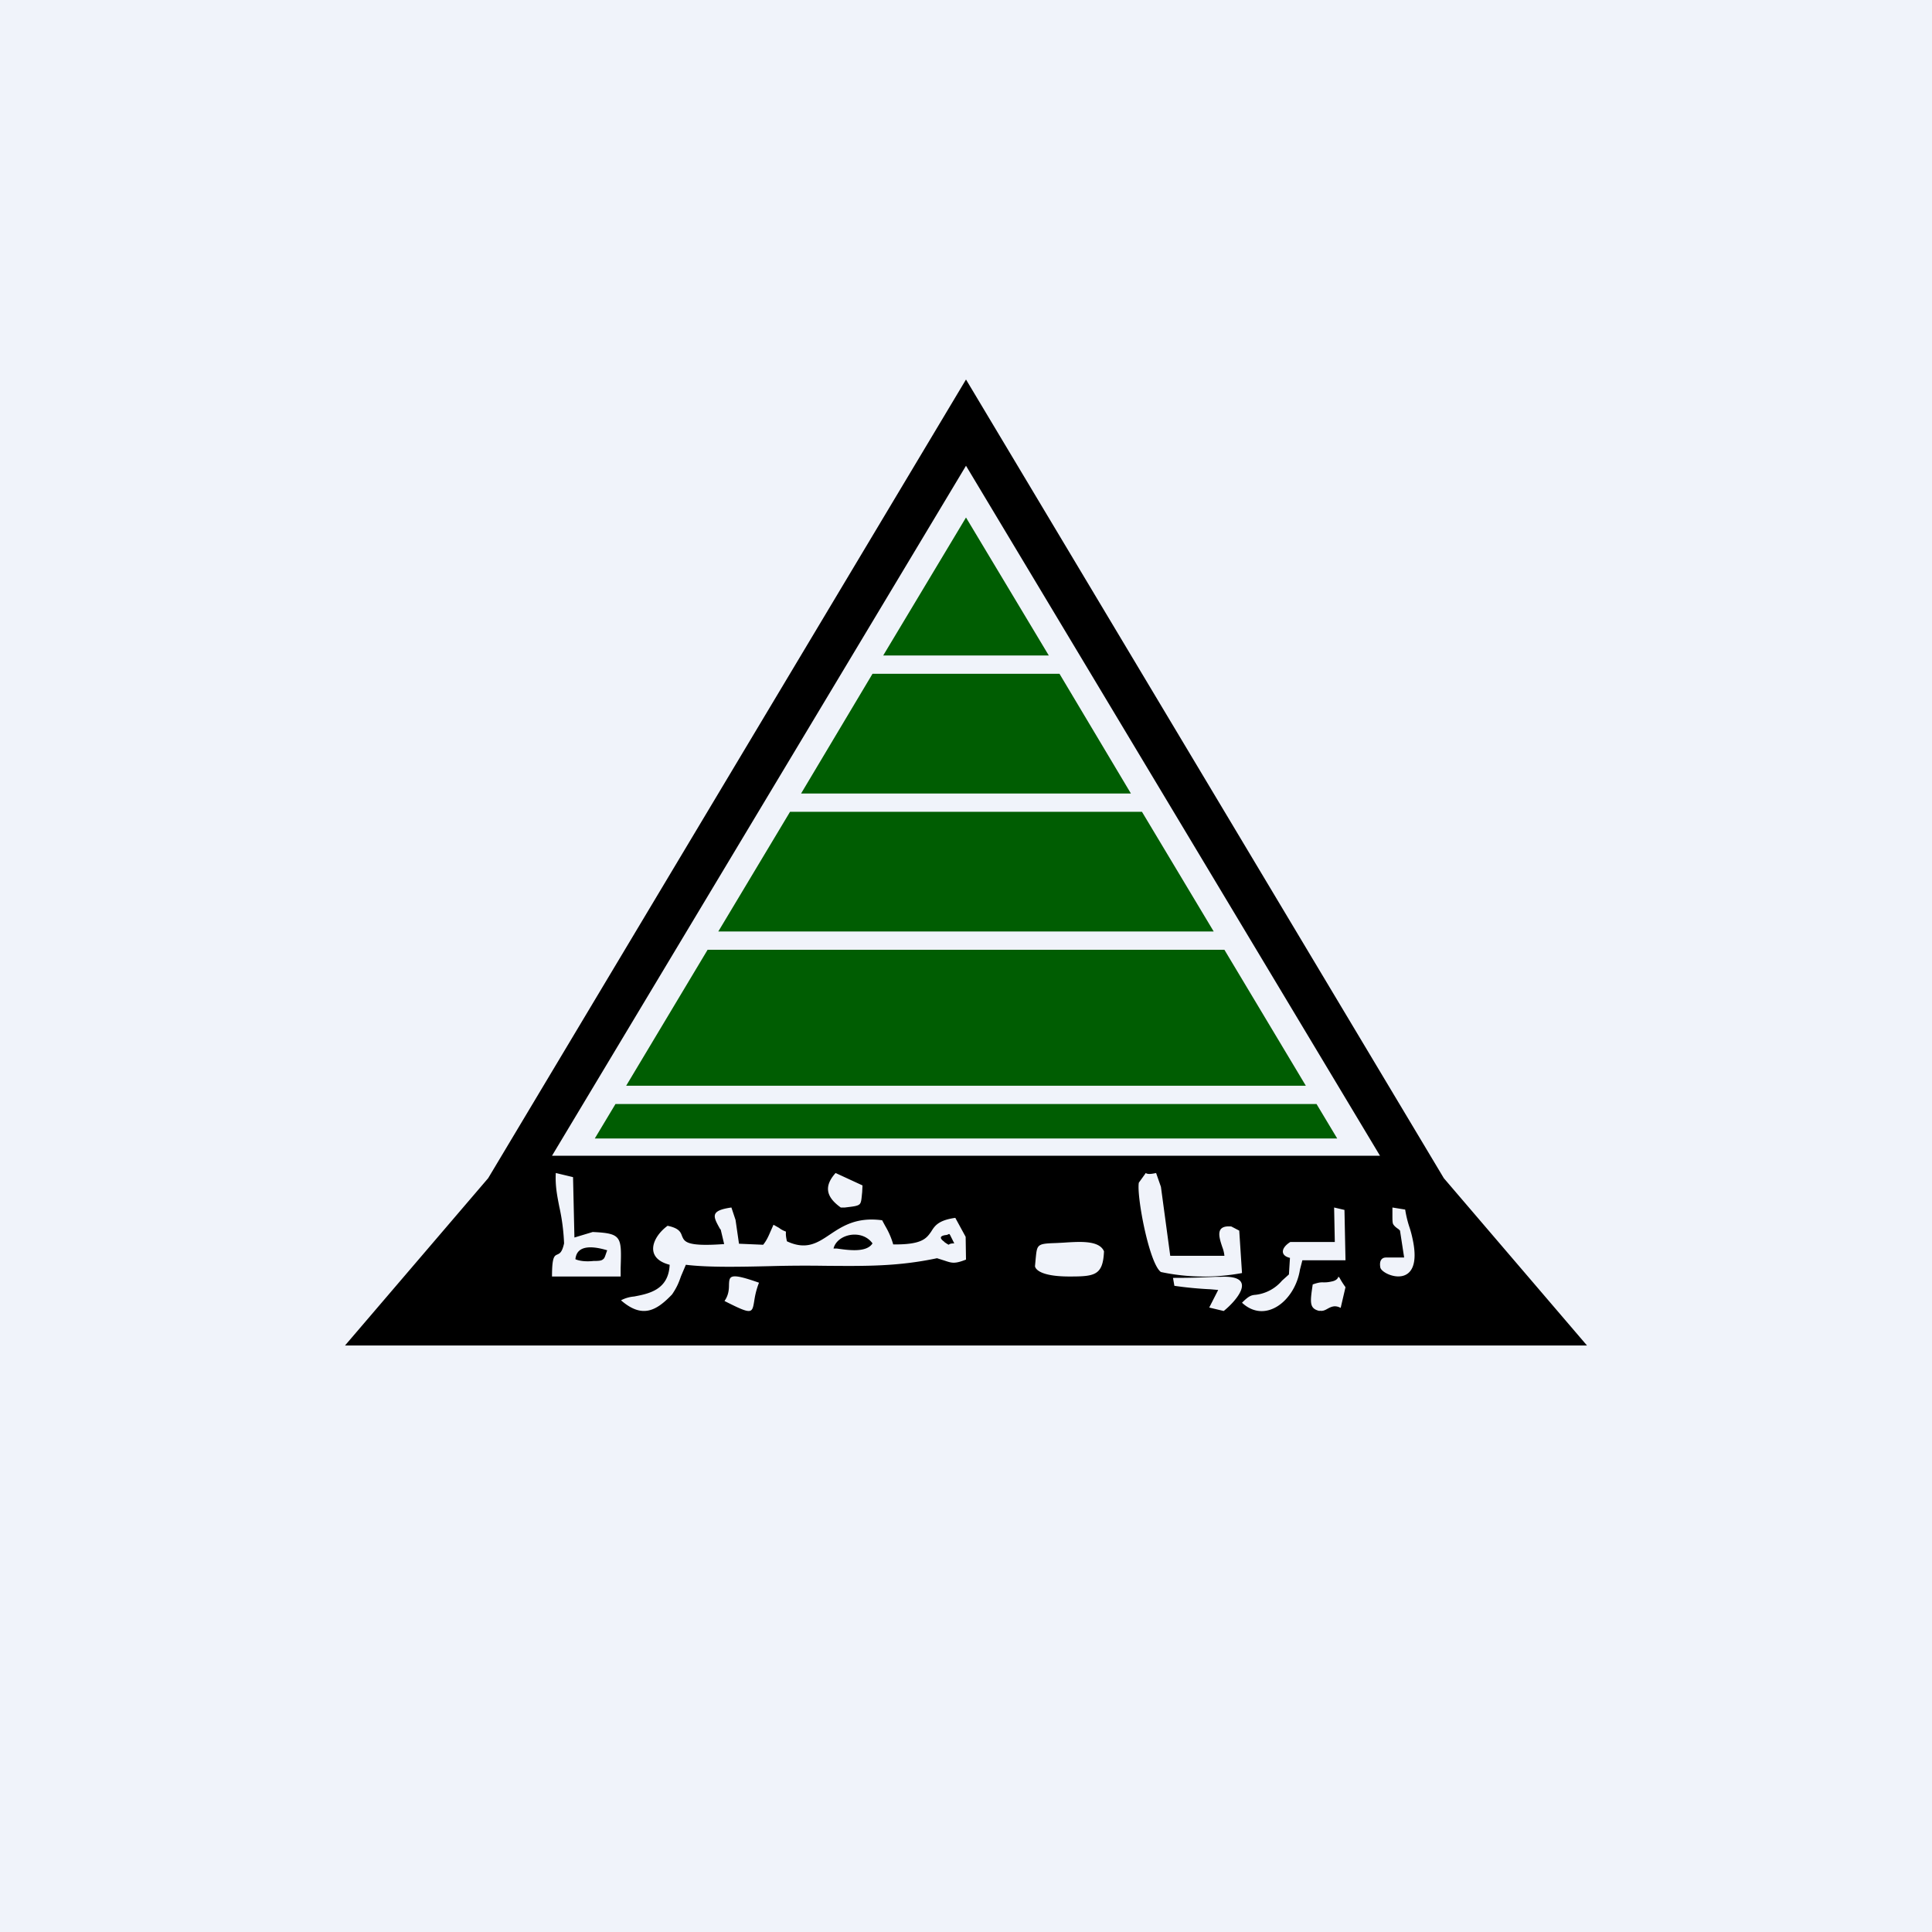
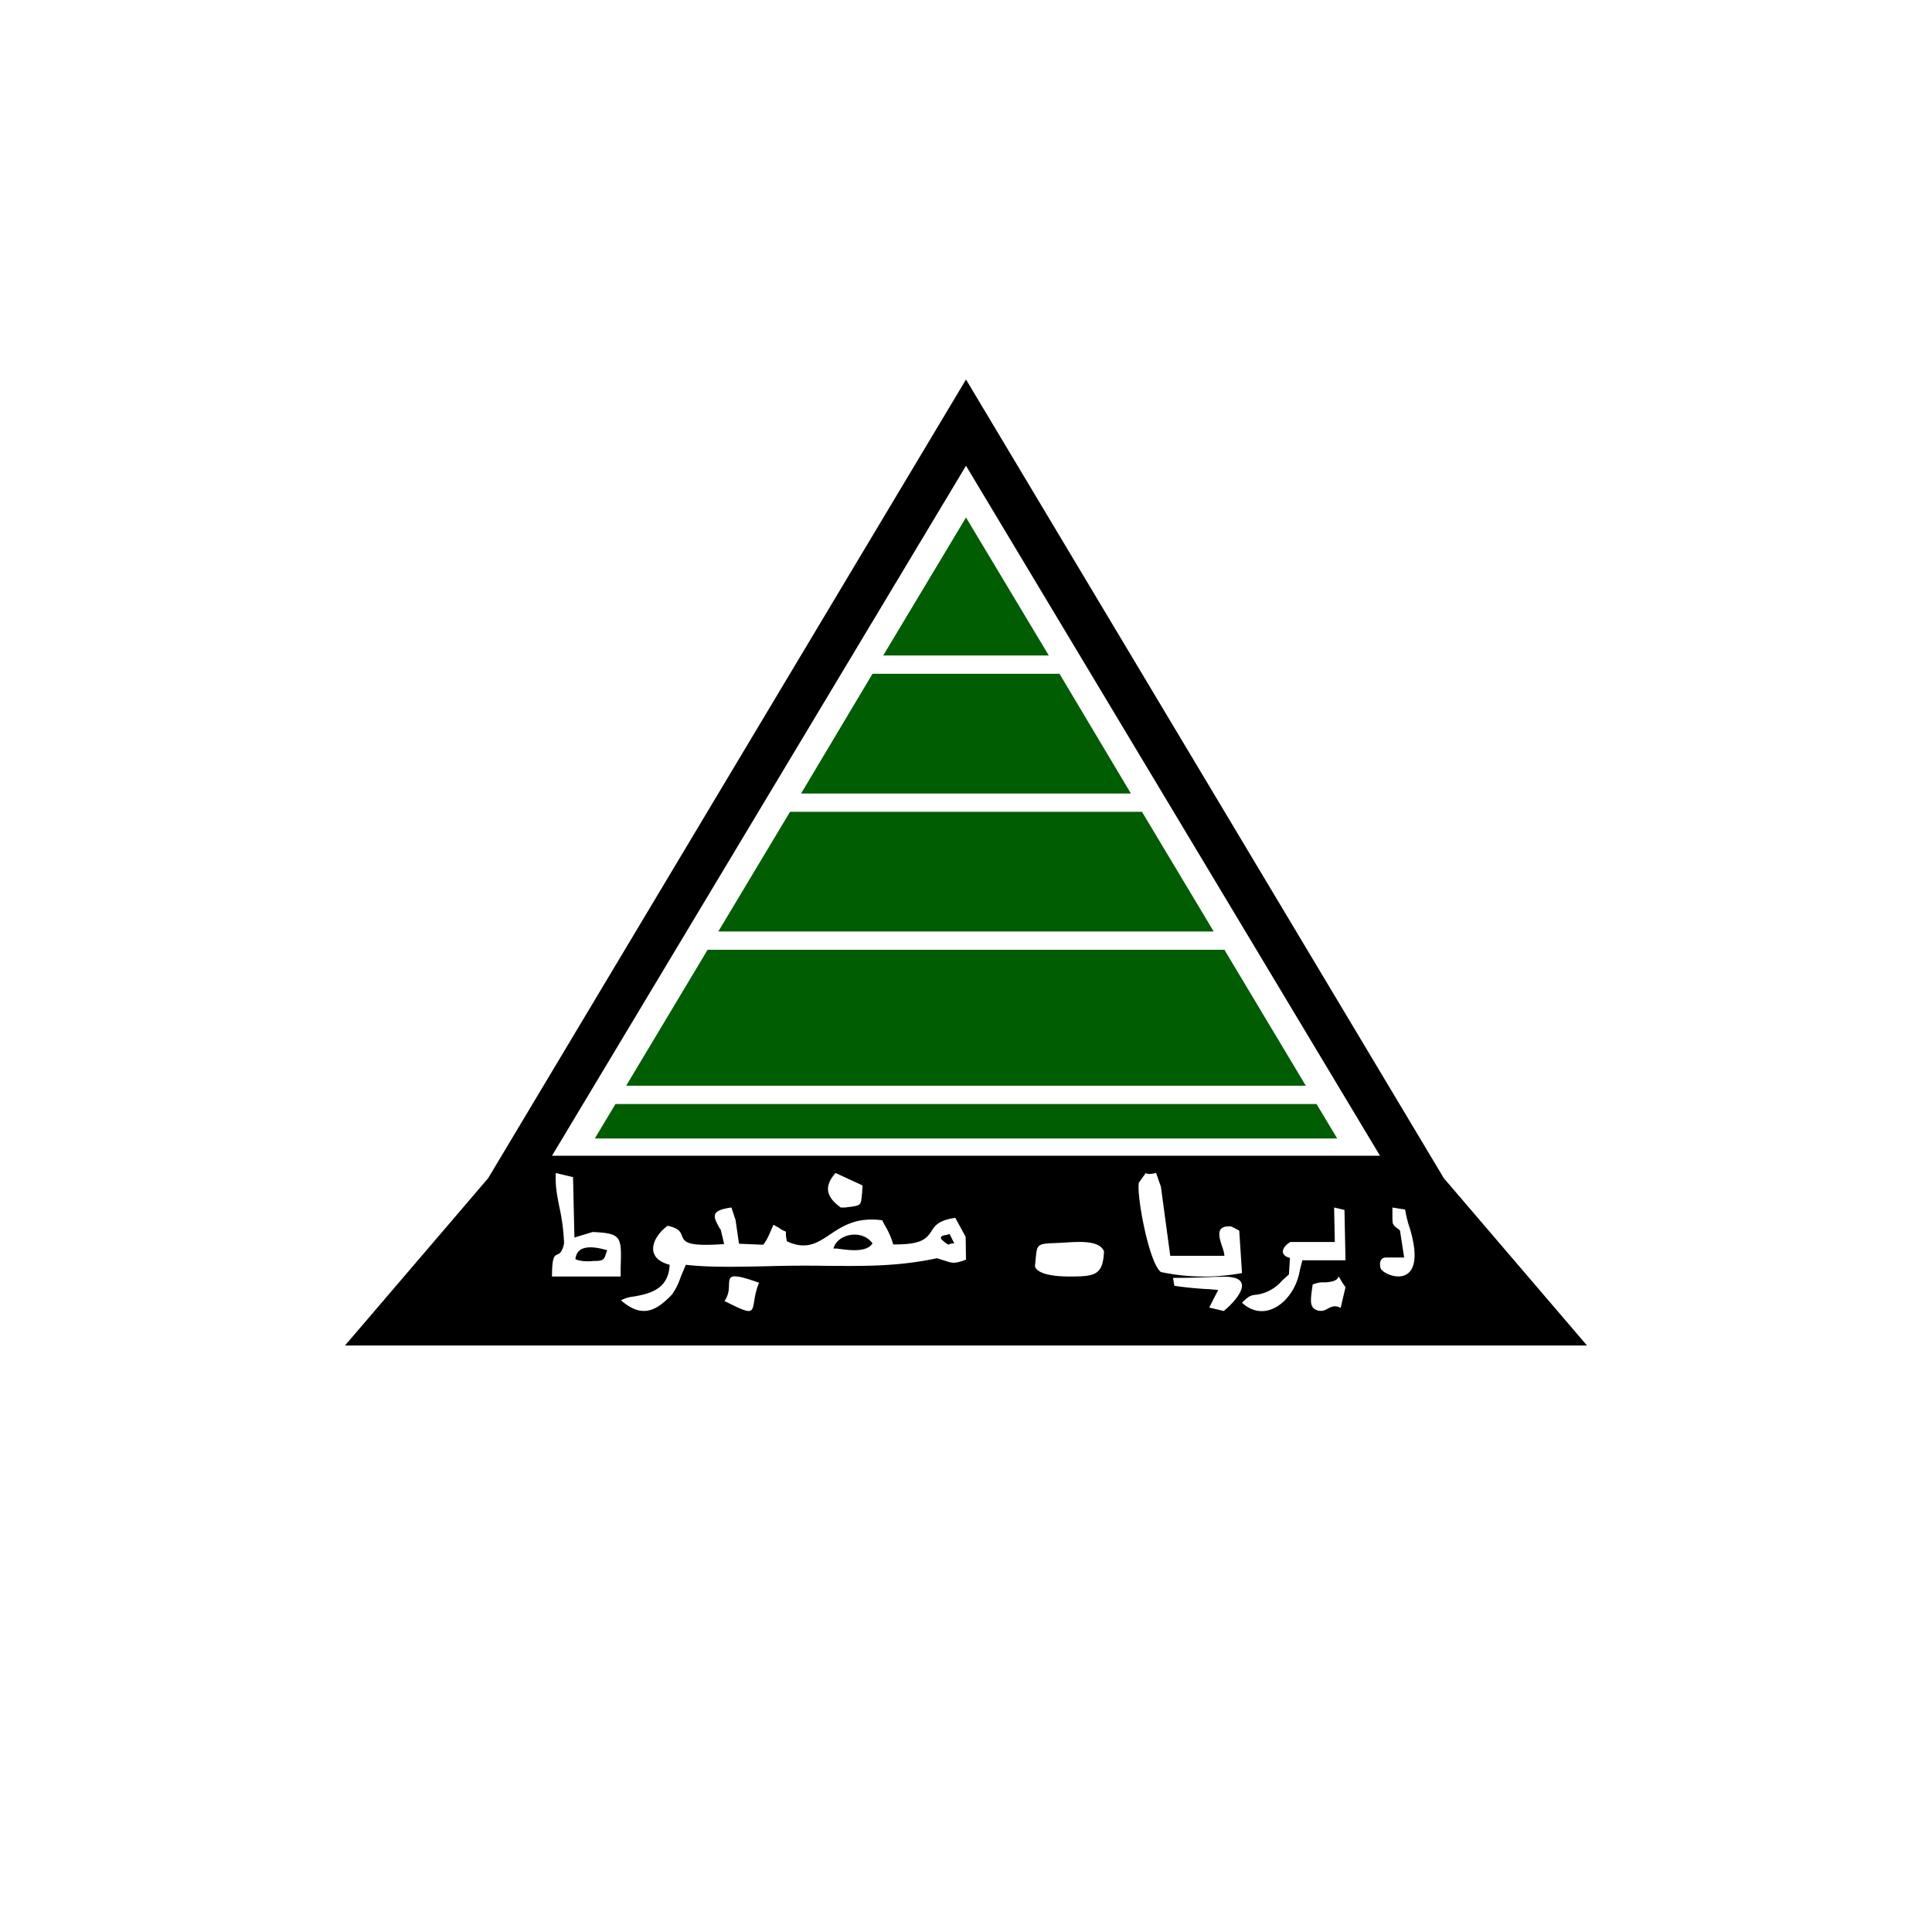
<svg xmlns="http://www.w3.org/2000/svg" width="56" height="56" viewBox="0 0 56 56">
-   <path fill="#F0F3FA" d="M0 0h56v56H0z" />
  <path d="M30.4 19 28 15l-2.4 4h4.8Zm.31.53h-5.42L23.22 23h9.56l-2.07-3.47Zm2.4 4H22.9L20.82 27h14.36l-2.08-3.47Zm2.38 4H20.51l-2.36 3.94h19.7l-2.36-3.94ZM38.17 32H17.84l-.6 1h21.52l-.6-1Z" fill="#005D02" />
  <path fill-rule="evenodd" d="m46 39-4.15-4.85L28 11 14.15 34.15 10 39h36ZM28 13.5l-12 20h24l-12-20Zm5.65 23.37a6 6 0 0 0 2.35.03l-.08-1.23-.23-.12c-.47-.04-.36.3-.26.6a.9.9 0 0 1 .06.25h-1.57l-.27-2-.14-.4c-.22.05-.27.02-.3 0l-.02.03-.18.25c-.07.38.3 2.35.64 2.59Zm4.1-.34-.07.27c-.14.9-1 1.59-1.68.96.2-.2.27-.22.4-.23a1.18 1.18 0 0 0 .76-.41l.2-.18.03-.48c-.3-.07-.25-.3.01-.46h1.29l-.02-1 .3.07.03 1.46h-1.26Zm2.83-.86.12.78h-.53c-.1 0-.2.07-.16.29.05.24 1.28.71.93-.85a2.9 2.9 0 0 0-.08-.3 3.13 3.13 0 0 1-.13-.53l-.37-.06v.2c0 .16 0 .23.02.28.03.05.07.09.16.15l.04.04Zm-6.54 1.6-.04-.23c.56 0 .78-.01 1.22-.03h.15c1.14-.06.45.71.1.99l-.42-.1.26-.51-.23-.02a10.8 10.8 0 0 1-1.04-.1Zm-2.04-1c-.13-.31-.66-.28-1.04-.26l-.15.01-.2.01c-.3.01-.43.02-.5.09-.06.06-.07.16-.09.36l-.02.22s0 .3 1 .3c.73 0 .97-.03 1-.73ZM38.25 38c-.3-.07-.28-.24-.2-.77.2-.07.25-.06.32-.06.06 0 .12 0 .25-.03s.16-.1.17-.12V37l.04.04c.02.04.07.13.17.27l-.14.6c-.17-.09-.28-.03-.39.03-.07.04-.14.07-.22.05ZM21 37.71c.79.4.8.37.86.01.02-.13.05-.31.14-.54-.85-.3-.86-.2-.87.06 0 .13-.01.3-.13.47Zm3.92-2.81c-.06.06-.18.07-.43.1h-.12c-.42-.3-.5-.61-.15-1l.78.36-.01.2c-.02.18-.02.28-.07.34Zm.37 1.14c-.17.27-.68.2-1.03.15h-.1c.1-.42.82-.58 1.13-.15Zm-2.51-.32v-.02l-.02-.01a.65.65 0 0 1-.18-.1l-.16-.09-.08.18c-.06.14-.12.28-.22.4l-.7-.03-.1-.69-.12-.36c-.63.09-.53.26-.33.62l.02.02.1.42c-1.1.08-1.15-.07-1.22-.23-.04-.11-.08-.23-.42-.3-.45.33-.68.94.06 1.13-.03.73-.61.84-1.03.92a1 1 0 0 0-.38.11c.62.54 1.03.3 1.48-.17.15-.22.2-.36.26-.53l.14-.33c.65.08 1.57.06 2.44.04a36.37 36.37 0 0 1 1.58-.01c1.2.01 2.13.02 3.26-.22l.22.07c.21.07.29.1.62-.03l-.01-.66-.3-.55c-.5.07-.6.24-.7.4-.14.2-.27.38-1.1.37a2.2 2.2 0 0 0-.2-.48 7.13 7.13 0 0 1-.12-.22c-.74-.1-1.15.17-1.51.41-.37.25-.69.46-1.25.2-.04-.17-.03-.23-.03-.26Zm4.6.28c-.23-.16-.03-.19.02-.2a.2.2 0 0 0 .1-.03h.02l.02.03.12.24c-.13 0-.15.03-.16.04l-.04-.02-.09-.06Zm-10.7.48v.02c.14.06.34.07.52.05.17 0 .24-.01.28-.05.05-.03.06-.1.12-.26-.87-.26-.9.15-.92.24Zm-.07-2.36.04 1.75.53-.16c.84.04.84.13.81 1.04V37H16c0-.58.07-.6.16-.64.06-.03.13-.05.19-.32a5.97 5.97 0 0 0-.14-1.07c-.06-.31-.12-.6-.1-.97l.5.12Z" />
</svg>